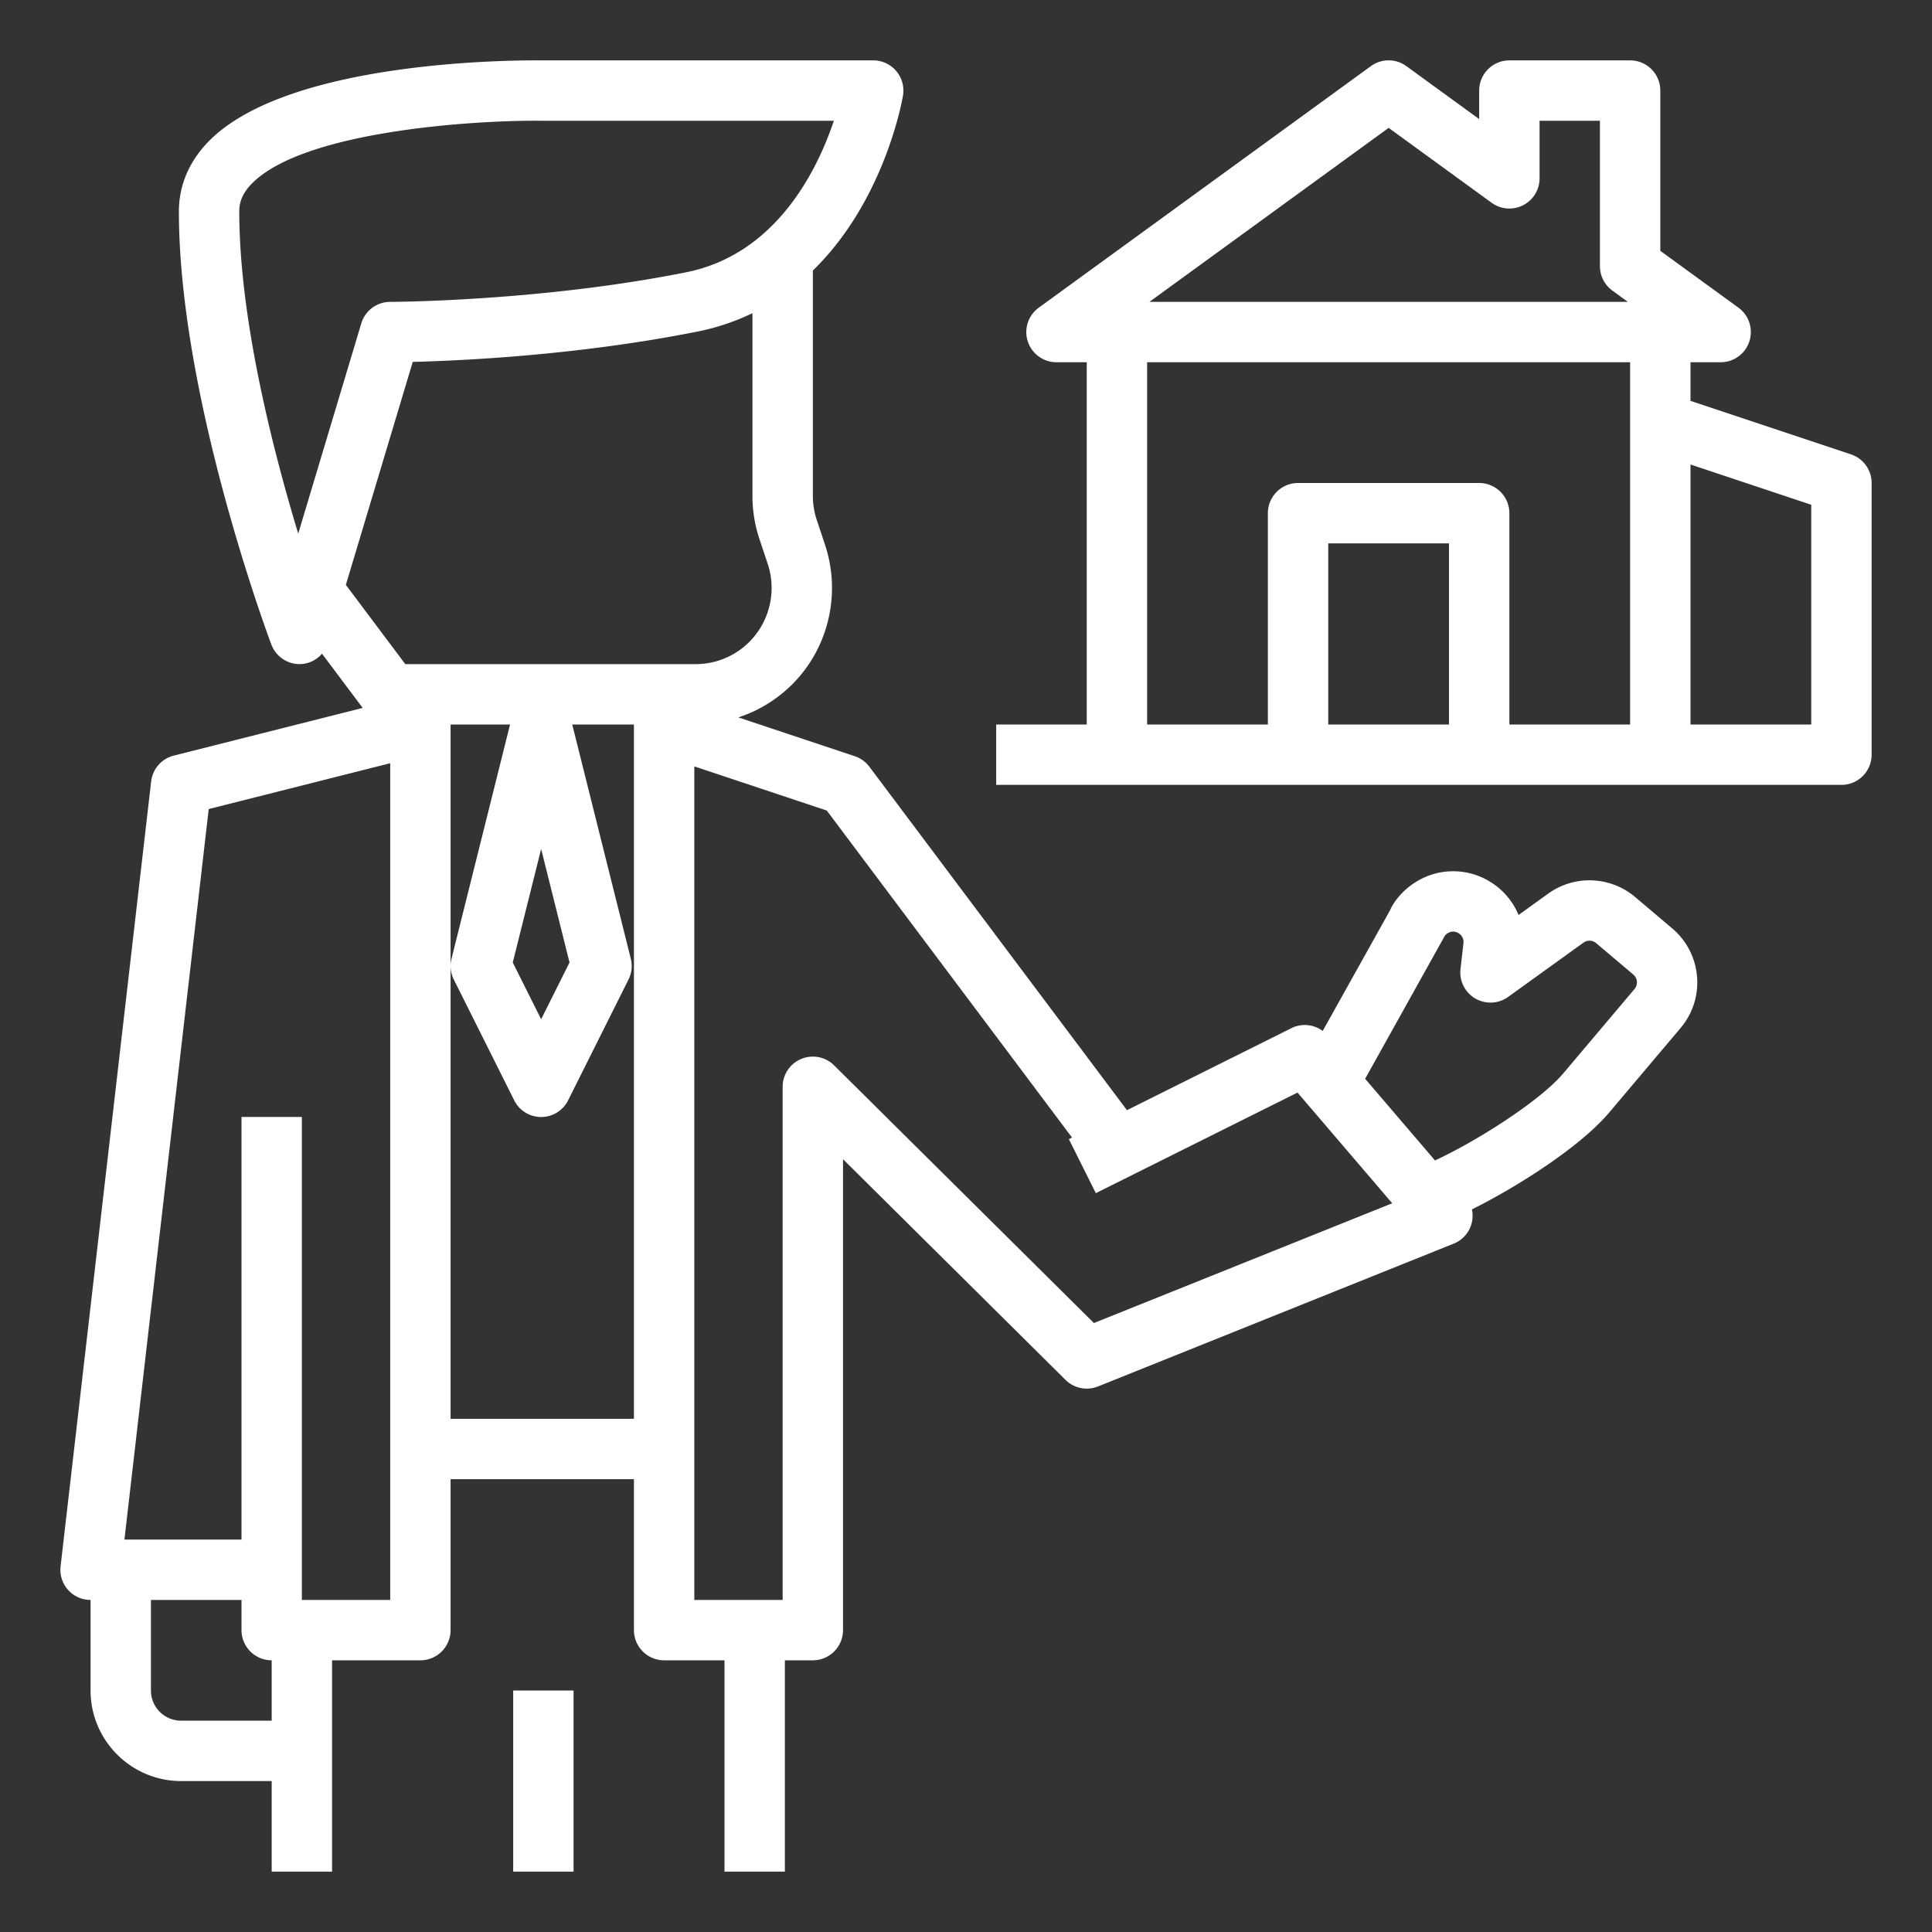
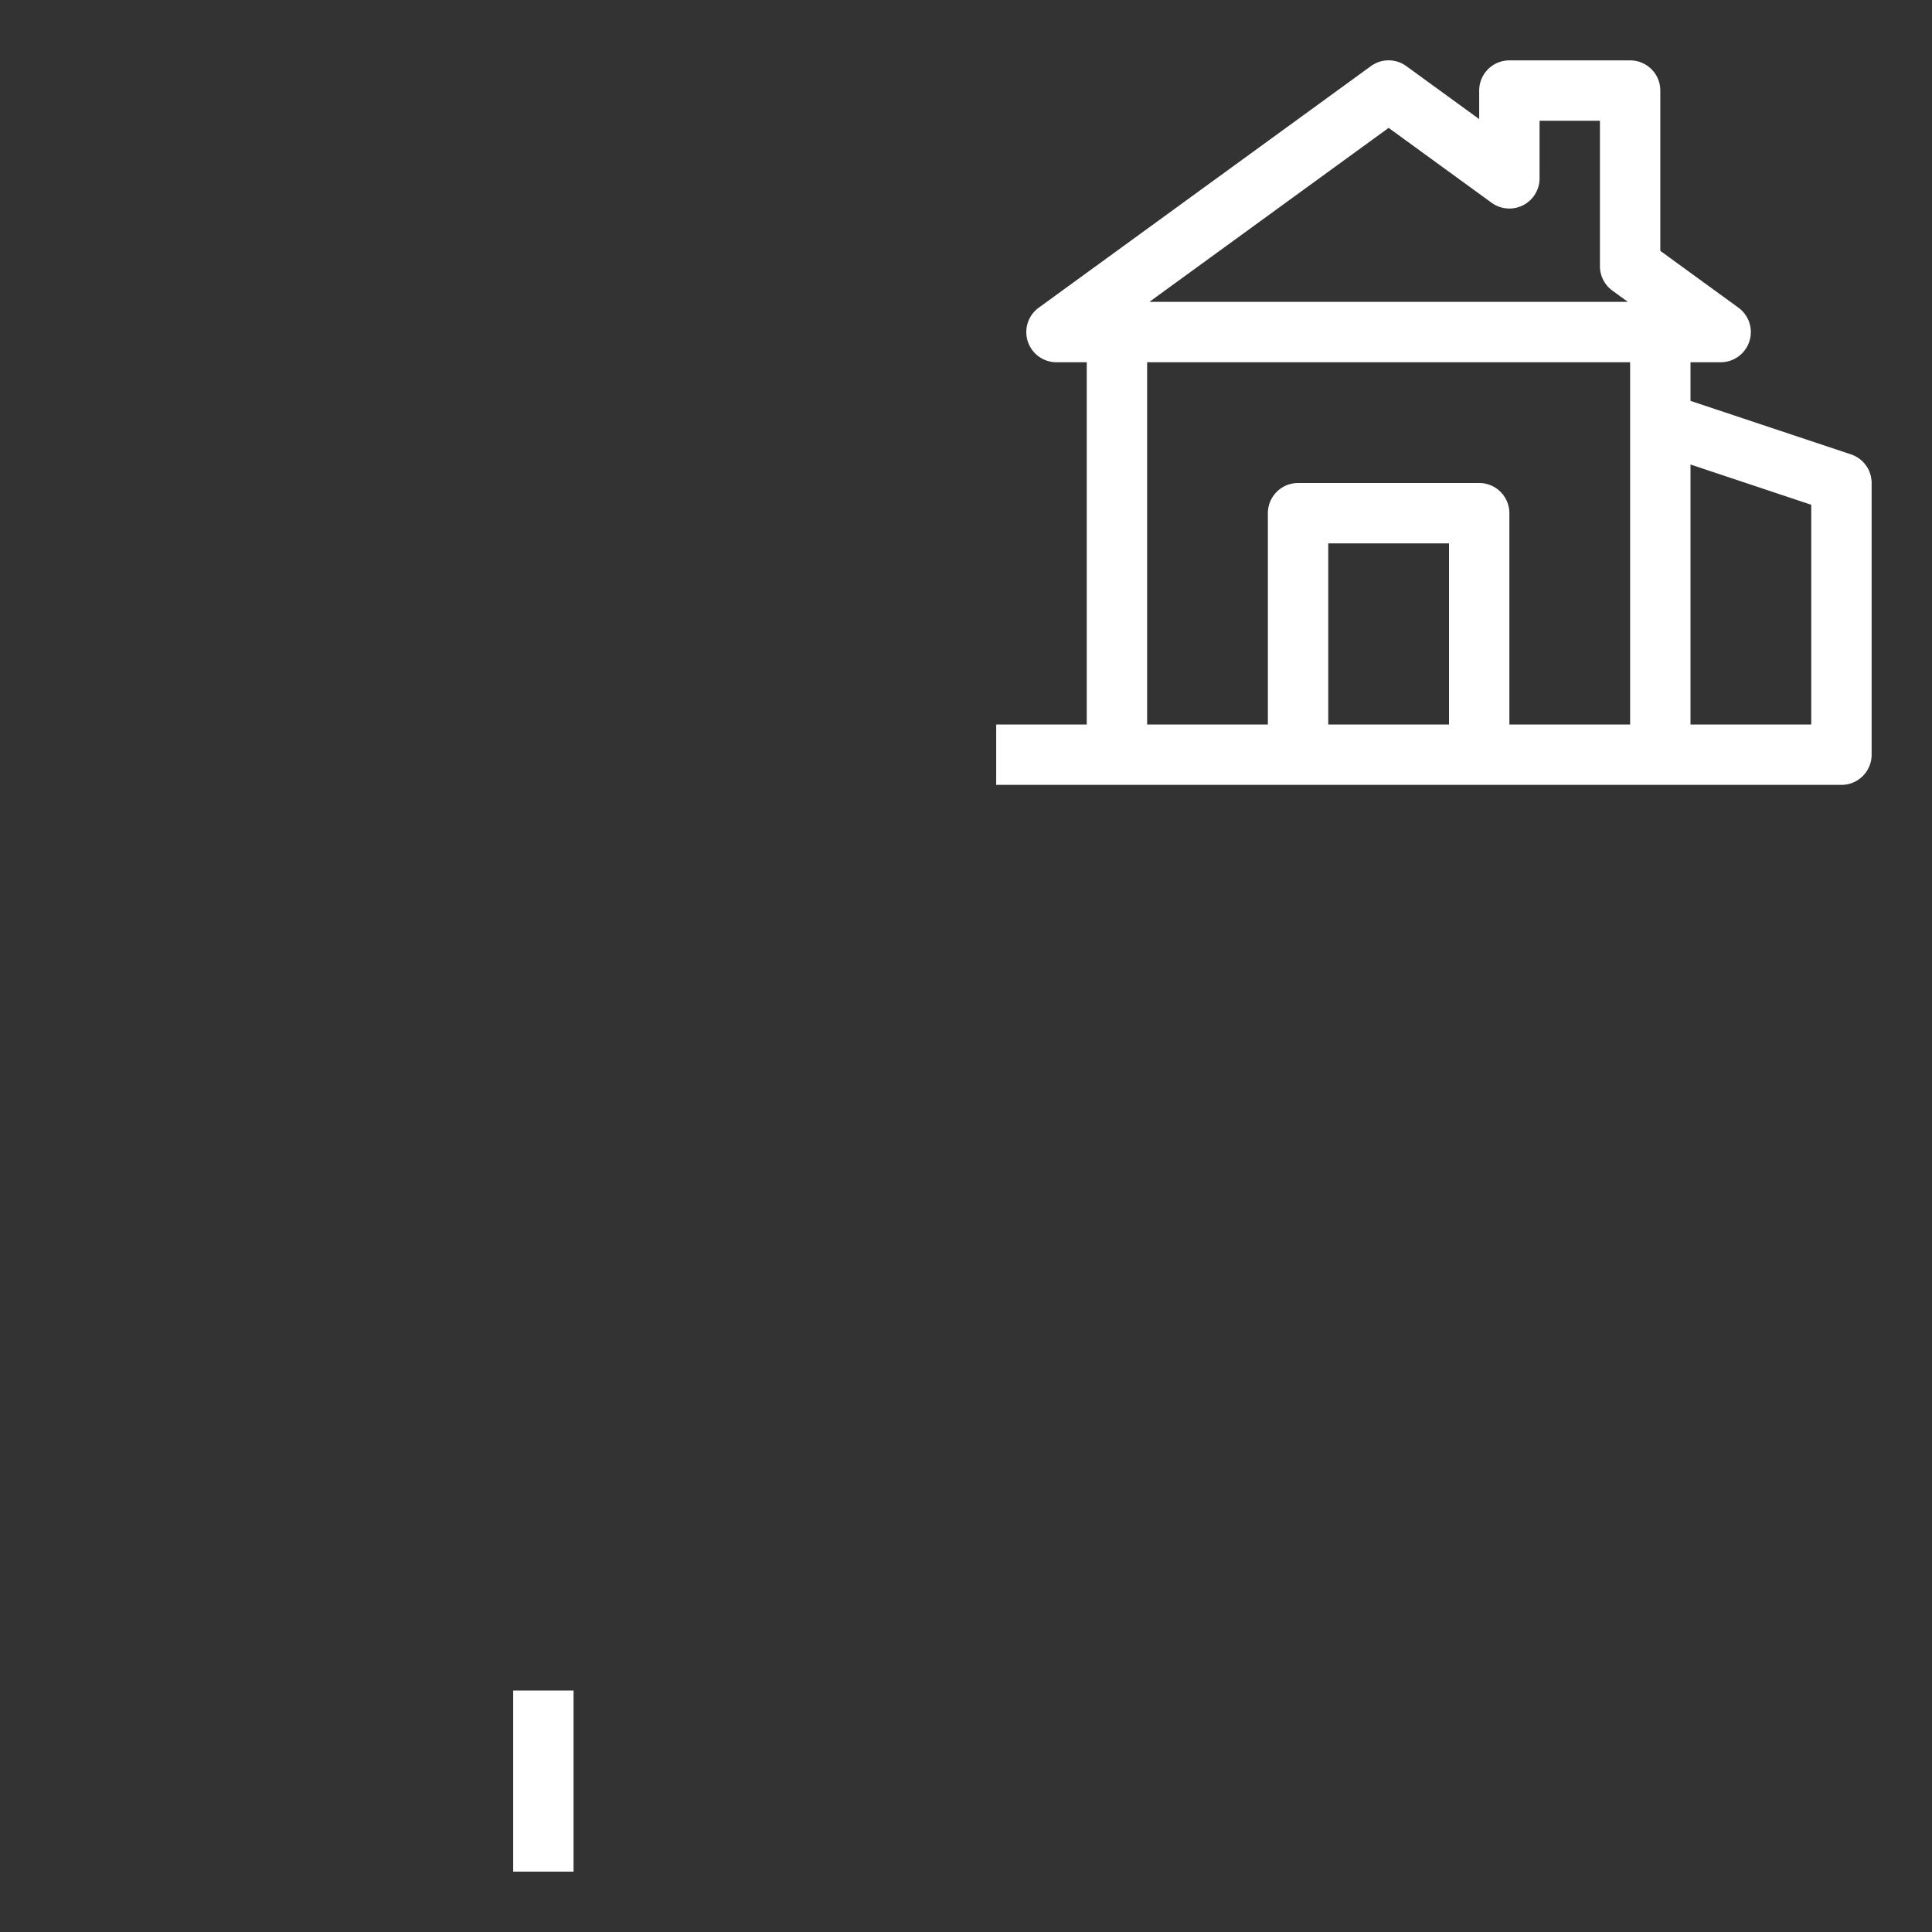
<svg xmlns="http://www.w3.org/2000/svg" version="1.1" width="512" height="512" x="0" y="0" viewBox="0 0 64 64" style="enable-background:new 0 0 512 512" xml:space="preserve">
  <rect x="0" y="0" width="64" height="64" fill="#333333" stroke="none" />
  <g>
-     <path d="M54.165 29.714a2.344 2.344 0 0 0-2.882-.11l-.979.706a2.332 2.332 0 0 0-.906-1.078 2.327 2.327 0 0 0-2.484-.023c-.404.248-.72.606-.875.96l-2.223 3.983a.992.992 0 0 0-1.029-.097l-5.455 2.721L28.8 25.4a.999.999 0 0 0-.483-.349l-3.859-1.286a4.504 4.504 0 0 0 2.345-1.777 4.542 4.542 0 0 0 .528-3.938l-.274-.824a2.526 2.526 0 0 1-.13-.798V8.962c2.361-2.296 2.954-5.603 2.986-5.798A1 1 0 0 0 28.926 2H17.937c-.838-.006-8.297-.016-10.979 2.637C6.283 5.305 5.926 6.122 5.926 7c0 6.111 2.938 14.018 3.063 14.352.147.39.521.648.937.648l.033-.001a.99.99 0 0 0 .708-.344l1.347 1.796-6.259 1.58c-.402.102-.7.442-.748.855l-3 26A.998.998 0 0 0 3 53v3c0 1.654 1.346 3 3 3h3v3h2v-7h2.926a1 1 0 0 0 1-1v-5H21v5a1 1 0 0 0 1 1h2v7h2v-7h.926a1 1 0 0 0 1-1V38.4l7.37 7.31a1 1 0 0 0 1.077.218l11.783-4.731a.994.994 0 0 0 .603-1.133c1.551-.775 3.602-2.089 4.552-3.215l2.359-2.793c.404-.479.599-1.085.546-1.709s-.345-1.19-.823-1.594zM25.158 17.858l.275.825a2.533 2.533 0 0 1-.295 2.194A2.509 2.509 0 0 1 23.042 22h-9.616l-1.969-2.625 2.216-7.387c1.597-.039 5.495-.217 9.449-1.008a7.546 7.546 0 0 0 1.804-.606v6.054c0 .486.078.967.232 1.43zm-6.292 14.026-.94 1.88-.94-1.88.94-3.761zM7.926 7c0-.218.046-.552.438-.94 1.72-1.701 7.155-2.061 9.366-2.061l.195.001h9.698c-.543 1.62-1.899 4.421-4.895 5.02-4.837.967-9.753.98-9.802.98-.441 0-.831.29-.958.713l-2.089 6.964C9.025 14.857 7.926 10.538 7.926 7zM9 57H6a1 1 0 0 1-1-1v-3h3v1a1 1 0 0 0 1 1zm3.926-4H10V37H8v14H4.122l2.792-24.199 6.012-1.518zm2-6V24h1.97l-1.939 7.758a.996.996 0 0 0 .075.689l2 4a.998.998 0 0 0 1.789 0l2-4a.996.996 0 0 0 .075-.689L18.956 24H21v23zm21.311-3.173L27.63 35.29a1.001 1.001 0 0 0-1.704.71v17H23V25.388l4.388 1.462 8.124 10.833-.104.053.893 1.789 6.681-3.332 3.137 3.667zm17.907-11.063-2.359 2.794c-.754.892-2.813 2.218-4.249 2.883l-2.314-2.705 2.602-4.669a.343.343 0 0 1 .134-.153.327.327 0 0 1 .364.004.333.333 0 0 1 .156.33l-.097.852a1 1 0 0 0 1.578.924l2.494-1.797a.343.343 0 0 1 .422.016l1.229 1.039a.34.34 0 0 1 .04.482z" fill="#ffffff" data-original="#000000" />
    <path d="M17 56h2v6h-2zM61.316 15.052 56 13.28V12h1a1 1 0 0 0 .588-1.808L55 8.31V3a1 1 0 0 0-1-1h-4a1 1 0 0 0-1 1v.945l-2.412-1.754a.996.996 0 0 0-1.176 0l-11 8A.999.999 0 0 0 35 12h1v12h-3v2h28a1 1 0 0 0 1-1v-9a.998.998 0 0 0-.684-.948zM46 4.236l3.412 2.481A1 1 0 0 0 51 5.909V4h2v4.818c0 .32.153.62.412.809l.513.373h-15.85zM48 24h-4v-6h4zm2 0v-7a1 1 0 0 0-1-1h-6a1 1 0 0 0-1 1v7h-4V12h16v12zm10 0h-4v-8.613l4 1.334z" fill="#ffffff" data-original="#000000" />
  </g>
</svg>